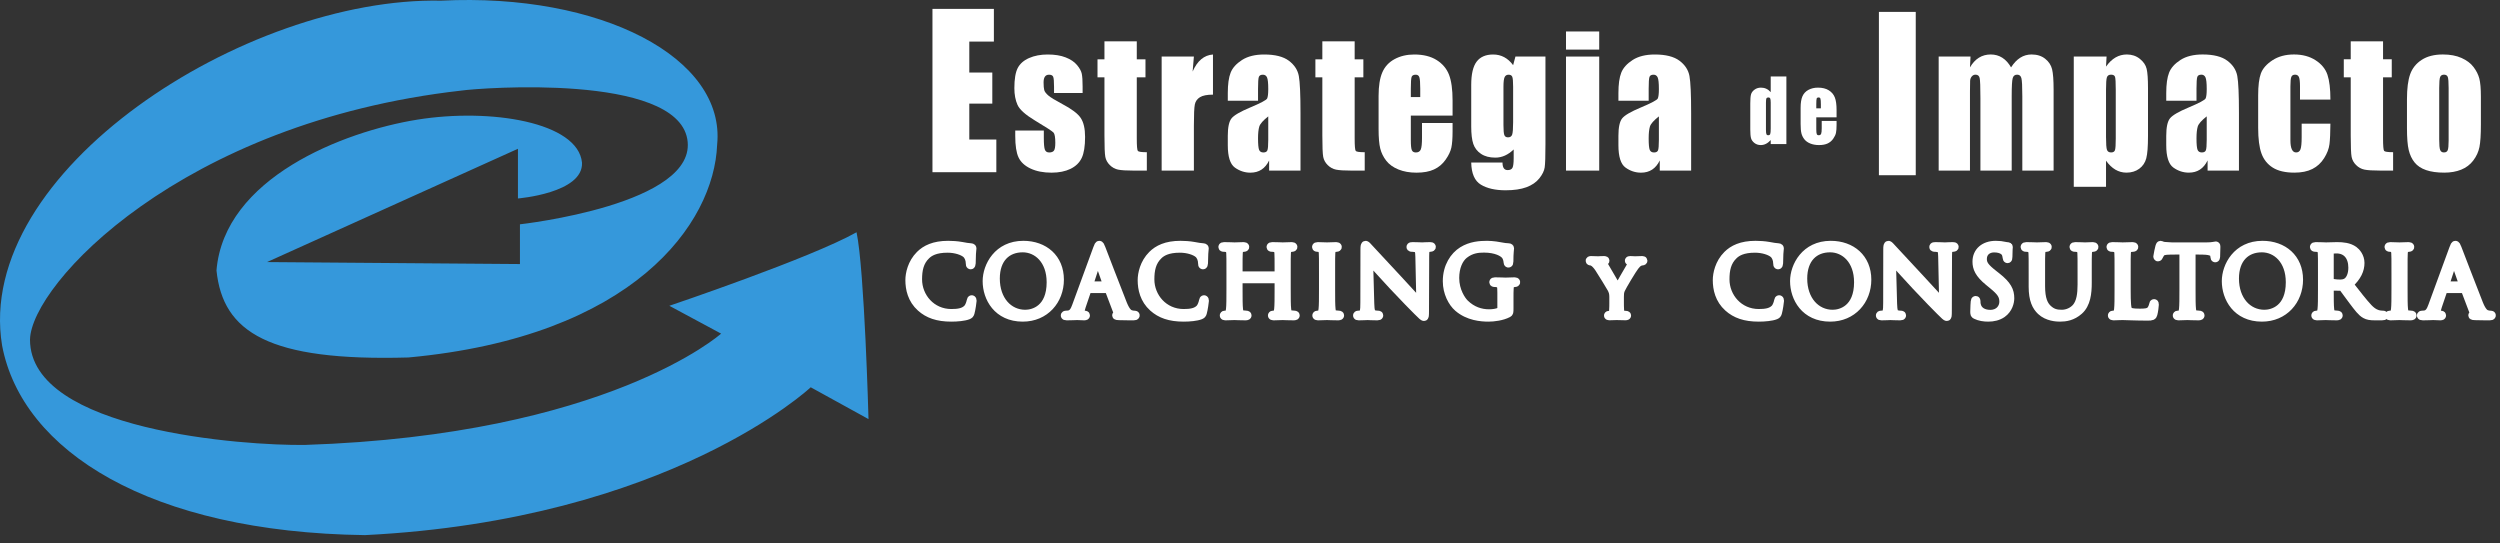
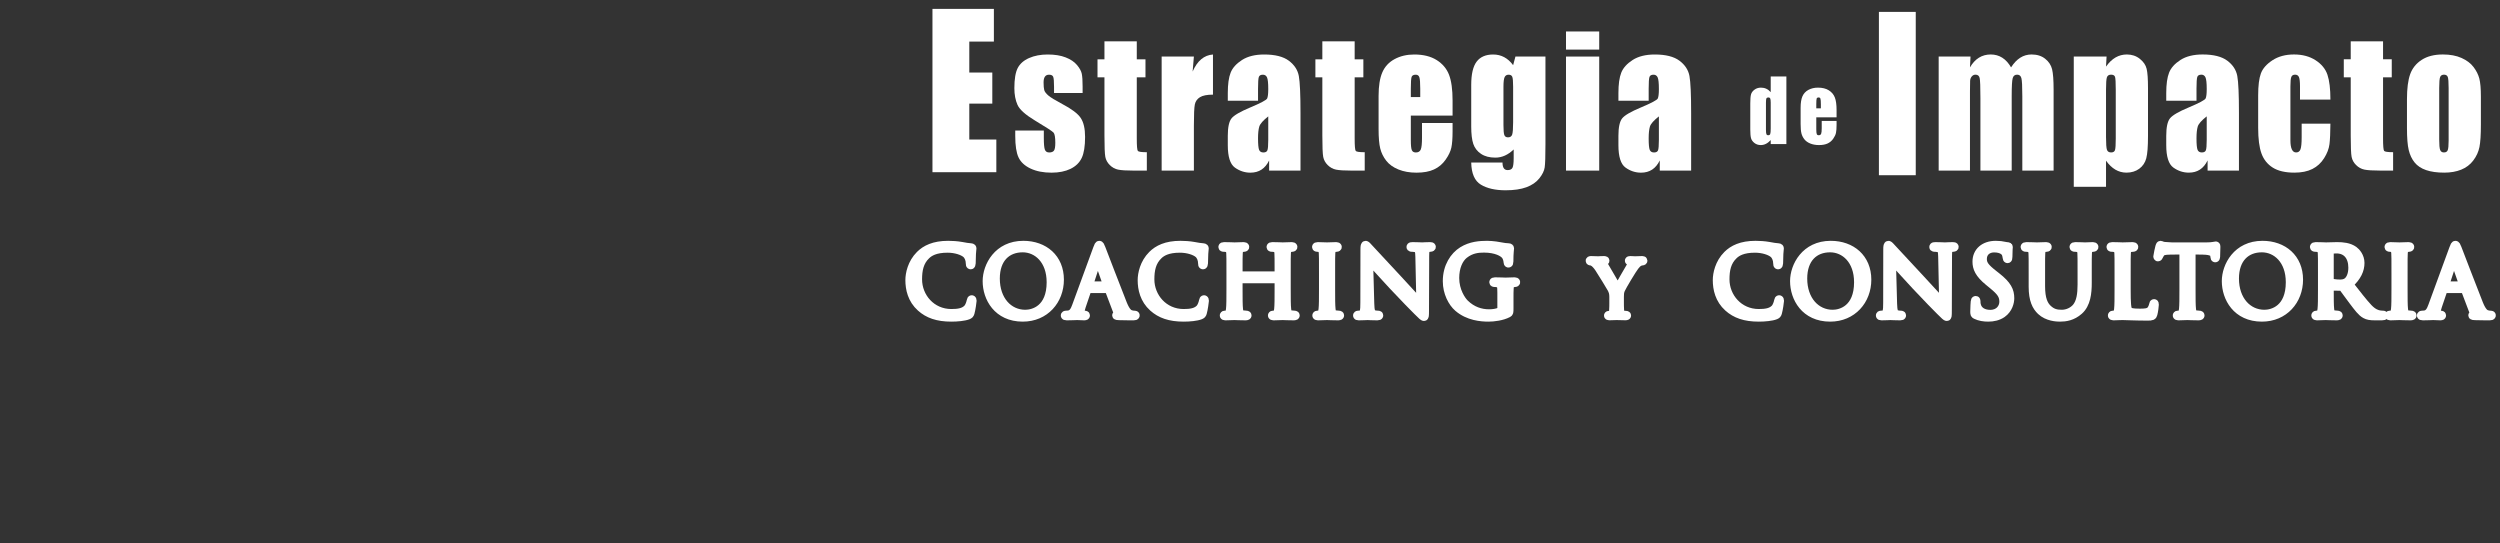
<svg xmlns="http://www.w3.org/2000/svg" id="svg.fw-logo" viewBox="0 0 299 65" style="background-color:#ffffff00" version="1.1" xml:space="preserve" x="0px" y="0px" width="299px" height="65px">
  <rect x="0" y="0" width="299" height="65" fill="#333333" stroke="none" />
  <g id="Layer%201">
    <g>
-       <path d="M 61.946 23.737 L 61.946 17.794 L 31.934 31.344 L 62.185 31.581 L 62.185 26.828 C 62.185 26.828 83.624 24.449 82.195 16.605 C 80.767 8.762 57.511 10.502 55.188 10.833 C 21.642 14.62 3.73 34.008 3.588 40.614 C 3.588 51.55 29.314 53.311 36.46 53.214 C 72.667 52.025 86.245 39.902 86.245 39.902 L 80.052 36.572 C 80.052 36.572 96.964 30.869 102.443 27.778 C 103.396 32.294 103.873 50.123 103.873 50.123 L 96.964 46.319 C 96.964 46.319 80.082 62.18 43.652 64 C 17.893 63.656 2.634 53.927 0.252 41.329 C -3.189 20.496 29.415 -0.397 52.759 0.079 C 71.816 -0.874 86.828 6.888 85.769 17.32 C 85.394 26.737 75.776 40.27 48.846 42.754 C 32.172 43.23 26.651 39.764 25.892 32.343 C 26.804 21.284 41.061 15.742 49.876 14.315 C 58.689 12.891 69.153 14.62 69.609 19.465 C 69.76 23.102 61.946 23.737 61.946 23.737 Z" fill="#3598db" />
      <g>
        <g>
          <path d="M 111.523 1.063 L 118.868 1.063 L 118.868 4.973 L 115.928 4.973 L 115.928 8.675 L 118.68 8.675 L 118.68 12.392 L 115.928 12.392 L 115.928 16.688 L 119.162 16.688 L 119.162 20.596 L 111.523 20.596 L 111.523 1.063 Z" fill="#ffffff" />
        </g>
        <g>
          <path d="M 229.123 1.423 L 229.123 20.956 L 224.717 20.956 L 224.717 1.423 L 229.123 1.423 Z" fill="#ffffff" />
        </g>
        <path d="M 129.48 11.122 L 126.063 11.122 L 126.063 10.384 C 126.063 9.754 126.03 9.354 125.962 9.186 C 125.895 9.018 125.728 8.934 125.462 8.934 C 125.245 8.934 125.082 9.011 124.975 9.165 C 124.865 9.319 124.812 9.551 124.812 9.858 C 124.812 10.276 124.839 10.584 124.893 10.779 C 124.947 10.973 125.11 11.188 125.38 11.421 C 125.651 11.654 126.206 11.992 127.046 12.44 C 128.166 13.027 128.9 13.583 129.251 14.104 C 129.6 14.625 129.776 15.381 129.776 16.375 C 129.776 17.486 129.642 18.323 129.375 18.888 C 129.108 19.453 128.661 19.888 128.034 20.195 C 127.407 20.499 126.651 20.651 125.767 20.651 C 124.787 20.651 123.948 20.487 123.251 20.158 C 122.555 19.829 122.076 19.383 121.815 18.821 C 121.553 18.259 121.424 17.409 121.424 16.273 L 121.424 15.614 L 124.841 15.614 L 124.841 16.478 C 124.841 17.212 124.884 17.688 124.969 17.906 C 125.056 18.126 125.226 18.235 125.481 18.235 C 125.753 18.235 125.945 18.161 126.053 18.014 C 126.162 17.867 126.215 17.556 126.215 17.084 C 126.215 16.433 126.145 16.025 126.006 15.861 C 125.859 15.696 125.111 15.21 123.762 14.402 C 122.629 13.717 121.939 13.095 121.691 12.536 C 121.443 11.977 121.318 11.315 121.318 10.548 C 121.318 9.457 121.452 8.655 121.719 8.136 C 121.986 7.621 122.44 7.221 123.079 6.941 C 123.719 6.659 124.463 6.518 125.309 6.518 C 126.148 6.518 126.863 6.633 127.451 6.864 C 128.04 7.093 128.492 7.396 128.806 7.773 C 129.123 8.149 129.313 8.498 129.38 8.821 C 129.447 9.142 129.48 9.646 129.48 10.332 L 129.48 11.122 Z" fill="#ffffff" />
        <path d="M 135.959 4.947 L 135.959 7.094 L 136.999 7.094 L 136.999 9.252 L 135.959 9.252 L 135.959 16.55 C 135.959 17.448 136.001 17.947 136.087 18.051 C 136.173 18.154 136.531 18.205 137.161 18.205 L 137.161 20.404 L 135.605 20.404 C 134.726 20.404 134.1 20.365 133.725 20.287 C 133.348 20.209 133.018 20.026 132.732 19.741 C 132.445 19.457 132.267 19.131 132.197 18.765 C 132.127 18.398 132.092 17.537 132.092 16.18 L 132.092 9.252 L 131.262 9.252 L 131.262 7.094 L 132.092 7.094 L 132.092 4.947 L 135.959 4.947 Z" fill="#ffffff" />
        <path d="M 142.789 6.765 L 142.637 8.559 C 143.196 7.274 144.008 6.594 145.072 6.518 L 145.072 11.319 C 144.365 11.319 143.846 11.421 143.515 11.626 C 143.184 11.832 142.98 12.118 142.904 12.485 C 142.827 12.851 142.789 13.696 142.789 15.019 L 142.789 20.404 L 138.933 20.404 L 138.933 6.765 L 142.789 6.765 Z" fill="#ffffff" />
        <path d="M 150.461 12.048 L 146.844 12.048 L 146.844 11.133 C 146.844 10.079 146.956 9.264 147.183 8.692 C 147.409 8.12 147.862 7.614 148.543 7.176 C 149.224 6.738 150.108 6.518 151.197 6.518 C 152.501 6.518 153.483 6.767 154.147 7.263 C 154.808 7.76 155.206 8.369 155.34 9.093 C 155.473 9.816 155.54 11.305 155.54 13.558 L 155.54 20.404 L 151.788 20.404 L 151.788 19.189 C 151.553 19.677 151.25 20.042 150.877 20.286 C 150.506 20.529 150.061 20.651 149.546 20.651 C 148.87 20.651 148.252 20.447 147.688 20.039 C 147.125 19.632 146.844 18.739 146.844 17.362 L 146.844 16.241 C 146.844 15.22 146.993 14.525 147.292 14.156 C 147.592 13.784 148.333 13.353 149.516 12.859 C 150.783 12.326 151.46 11.966 151.549 11.782 C 151.637 11.596 151.683 11.219 151.683 10.65 C 151.683 9.937 151.634 9.472 151.536 9.257 C 151.436 9.042 151.273 8.934 151.044 8.934 C 150.783 8.934 150.62 9.025 150.556 9.206 C 150.493 9.388 150.461 9.858 150.461 10.62 L 150.461 12.048 ZM 151.683 13.919 C 151.065 14.406 150.708 14.812 150.609 15.141 C 150.51 15.471 150.461 15.944 150.461 16.559 C 150.461 17.266 150.506 17.722 150.59 17.928 C 150.677 18.133 150.847 18.235 151.101 18.235 C 151.343 18.235 151.5 18.155 151.574 17.994 C 151.647 17.832 151.683 17.409 151.683 16.724 L 151.683 13.919 Z" fill="#ffffff" />
-         <path d="M 162.018 4.947 L 162.018 7.094 L 163.058 7.094 L 163.058 9.252 L 162.018 9.252 L 162.018 16.55 C 162.018 17.448 162.06 17.947 162.147 18.051 C 162.232 18.154 162.591 18.205 163.22 18.205 L 163.22 20.404 L 161.665 20.404 C 160.786 20.404 160.16 20.365 159.784 20.287 C 159.409 20.209 159.078 20.026 158.792 19.741 C 158.505 19.457 158.328 19.131 158.257 18.765 C 158.187 18.398 158.152 17.537 158.152 16.18 L 158.152 9.252 L 157.321 9.252 L 157.321 7.094 L 158.152 7.094 L 158.152 4.947 L 162.018 4.947 Z" fill="#ffffff" />
+         <path d="M 162.018 4.947 L 162.018 7.094 L 163.058 7.094 L 163.058 9.252 L 162.018 9.252 L 162.018 16.55 C 162.018 17.448 162.06 17.947 162.147 18.051 C 162.232 18.154 162.591 18.205 163.22 18.205 L 163.22 20.404 L 161.665 20.404 C 160.786 20.404 160.16 20.365 159.784 20.287 C 159.409 20.209 159.078 20.026 158.792 19.741 C 158.505 19.457 158.328 19.131 158.257 18.765 C 158.187 18.398 158.152 17.537 158.152 16.18 L 158.152 9.252 L 157.321 9.252 L 157.321 7.094 L 158.152 7.094 L 158.152 4.947 Z" fill="#ffffff" />
        <path d="M 173.728 13.827 L 168.735 13.827 L 168.735 16.776 C 168.735 17.392 168.776 17.79 168.859 17.968 C 168.941 18.146 169.1 18.235 169.337 18.235 C 169.629 18.235 169.824 18.117 169.923 17.881 C 170.022 17.644 170.071 17.187 170.071 16.509 L 170.071 14.711 L 173.728 14.711 L 173.728 15.718 C 173.728 16.559 173.678 17.209 173.581 17.66 C 173.481 18.113 173.25 18.596 172.887 19.11 C 172.525 19.623 172.065 20.009 171.508 20.266 C 170.951 20.523 170.253 20.651 169.413 20.651 C 168.598 20.651 167.879 20.524 167.256 20.271 C 166.631 20.018 166.146 19.669 165.799 19.227 C 165.453 18.786 165.213 18.299 165.079 17.768 C 164.946 17.237 164.879 16.464 164.879 15.45 L 164.879 11.473 C 164.879 10.279 165.028 9.34 165.328 8.651 C 165.626 7.963 166.116 7.435 166.797 7.069 C 167.477 6.702 168.26 6.518 169.145 6.518 C 170.228 6.518 171.12 6.74 171.824 7.182 C 172.526 7.624 173.019 8.209 173.303 8.938 C 173.585 9.669 173.728 10.695 173.728 12.017 L 173.728 13.827 ZM 169.861 11.606 L 169.861 10.61 C 169.861 9.904 169.825 9.447 169.756 9.242 C 169.686 9.037 169.543 8.934 169.327 8.934 C 169.06 8.934 168.895 9.022 168.83 9.196 C 168.768 9.371 168.735 9.842 168.735 10.61 L 168.735 11.606 L 169.861 11.606 Z" fill="#ffffff" />
        <path d="M 184.836 6.765 L 184.836 17.27 C 184.836 18.688 184.805 19.605 184.745 20.019 C 184.685 20.434 184.47 20.872 184.101 21.335 C 183.732 21.797 183.218 22.15 182.558 22.393 C 181.901 22.635 181.071 22.758 180.072 22.758 C 178.844 22.758 177.857 22.534 177.113 22.085 C 176.369 21.636 175.984 20.754 175.958 19.439 L 179.7 19.439 C 179.7 20.042 179.902 20.343 180.311 20.343 C 180.604 20.343 180.798 20.25 180.893 20.065 C 180.988 19.88 181.036 19.493 181.036 18.901 L 181.036 17.874 C 180.706 18.196 180.357 18.439 179.991 18.605 C 179.625 18.77 179.241 18.852 178.841 18.852 C 178.147 18.852 177.575 18.702 177.128 18.4 C 176.679 18.098 176.372 17.702 176.206 17.213 C 176.041 16.722 175.958 16.025 175.958 15.12 L 175.958 10.166 C 175.958 8.872 176.174 7.94 176.607 7.371 C 177.039 6.802 177.698 6.518 178.583 6.518 C 179.067 6.518 179.507 6.626 179.905 6.838 C 180.302 7.051 180.659 7.37 180.97 7.795 L 181.246 6.765 L 184.836 6.765 ZM 180.97 10.384 C 180.97 9.76 180.937 9.362 180.87 9.191 C 180.802 9.02 180.655 8.934 180.426 8.934 C 180.202 8.934 180.045 9.032 179.953 9.226 C 179.86 9.422 179.814 9.807 179.814 10.384 L 179.814 14.967 C 179.814 15.578 179.849 15.973 179.919 16.154 C 179.989 16.336 180.136 16.427 180.358 16.427 C 180.612 16.427 180.779 16.317 180.855 16.098 C 180.931 15.878 180.97 15.381 180.97 14.608 L 180.97 10.384 Z" fill="#ffffff" />
        <path d="M 191.266 3.764 L 191.266 5.932 L 187.294 5.932 L 187.294 3.764 L 191.266 3.764 ZM 191.266 6.765 L 191.266 20.404 L 187.294 20.404 L 187.294 6.765 L 191.266 6.765 Z" fill="#ffffff" />
        <path d="M 197.181 12.048 L 193.563 12.048 L 193.563 11.133 C 193.563 10.079 193.676 9.264 193.902 8.692 C 194.129 8.12 194.582 7.614 195.263 7.176 C 195.943 6.738 196.828 6.518 197.916 6.518 C 199.221 6.518 200.203 6.767 200.866 7.263 C 201.528 7.76 201.926 8.369 202.06 9.093 C 202.193 9.816 202.26 11.305 202.26 13.558 L 202.26 20.404 L 198.508 20.404 L 198.508 19.189 C 198.272 19.677 197.969 20.042 197.596 20.286 C 197.223 20.529 196.78 20.651 196.265 20.651 C 195.59 20.651 194.971 20.447 194.409 20.039 C 193.845 19.632 193.563 18.739 193.563 17.362 L 193.563 16.241 C 193.563 15.22 193.713 14.525 194.013 14.156 C 194.311 13.784 195.053 13.353 196.237 12.859 C 197.503 12.326 198.18 11.966 198.269 11.782 C 198.359 11.596 198.403 11.219 198.403 10.65 C 198.403 9.937 198.354 9.472 198.256 9.257 C 198.156 9.042 197.993 8.934 197.764 8.934 C 197.503 8.934 197.34 9.025 197.276 9.206 C 197.213 9.388 197.181 9.858 197.181 10.62 L 197.181 12.048 ZM 198.403 13.919 C 197.787 14.406 197.428 14.812 197.329 15.141 C 197.231 15.471 197.181 15.944 197.181 16.559 C 197.181 17.266 197.223 17.722 197.31 17.928 C 197.395 18.133 197.567 18.235 197.821 18.235 C 198.063 18.235 198.22 18.155 198.294 17.994 C 198.367 17.832 198.403 17.409 198.403 16.724 L 198.403 13.919 Z" fill="#ffffff" />
        <path d="M 213.652 9.142 L 213.652 17.231 L 211.778 17.231 L 211.778 16.751 C 211.599 16.95 211.41 17.1 211.211 17.2 C 211.014 17.299 210.807 17.35 210.59 17.35 C 210.299 17.35 210.047 17.268 209.834 17.104 C 209.621 16.938 209.483 16.746 209.424 16.531 C 209.363 16.314 209.333 15.961 209.333 15.471 L 209.333 12.37 C 209.333 11.86 209.363 11.499 209.424 11.285 C 209.483 11.072 209.622 10.885 209.839 10.724 C 210.056 10.563 210.312 10.481 210.613 10.481 C 210.845 10.481 211.058 10.525 211.251 10.617 C 211.444 10.706 211.62 10.842 211.778 11.023 L 211.778 9.142 L 213.652 9.142 ZM 211.778 12.27 C 211.778 12.027 211.757 11.864 211.719 11.78 C 211.681 11.697 211.605 11.656 211.49 11.656 C 211.378 11.656 211.303 11.694 211.264 11.767 C 211.226 11.842 211.208 12.01 211.208 12.27 L 211.208 15.517 C 211.208 15.786 211.226 15.963 211.264 16.05 C 211.301 16.134 211.372 16.175 211.478 16.175 C 211.596 16.175 211.677 16.129 211.717 16.034 C 211.757 15.938 211.778 15.707 211.778 15.336 L 211.778 12.27 Z" fill="#ffffff" />
        <path d="M 219.654 14.032 L 217.228 14.032 L 217.228 15.467 C 217.228 15.765 217.249 15.96 217.289 16.046 C 217.329 16.134 217.405 16.175 217.52 16.175 C 217.663 16.175 217.758 16.118 217.806 16.003 C 217.854 15.889 217.878 15.667 217.878 15.336 L 217.878 14.462 L 219.654 14.462 L 219.654 14.952 C 219.654 15.361 219.631 15.676 219.582 15.896 C 219.534 16.116 219.423 16.351 219.246 16.602 C 219.071 16.852 218.846 17.038 218.575 17.163 C 218.306 17.287 217.965 17.35 217.558 17.35 C 217.161 17.35 216.813 17.288 216.509 17.165 C 216.206 17.043 215.971 16.872 215.801 16.658 C 215.634 16.443 215.515 16.206 215.451 15.949 C 215.387 15.692 215.354 15.316 215.354 14.823 L 215.354 12.888 C 215.354 12.309 215.426 11.853 215.571 11.518 C 215.718 11.184 215.956 10.927 216.286 10.75 C 216.618 10.572 216.999 10.481 217.427 10.481 C 217.953 10.481 218.388 10.589 218.73 10.804 C 219.071 11.018 219.311 11.304 219.447 11.658 C 219.586 12.013 219.654 12.511 219.654 13.154 L 219.654 14.032 ZM 217.776 12.954 L 217.776 12.469 C 217.776 12.127 217.759 11.905 217.724 11.805 C 217.691 11.705 217.622 11.656 217.516 11.656 C 217.386 11.656 217.306 11.698 217.274 11.783 C 217.244 11.867 217.228 12.098 217.228 12.469 L 217.228 12.954 L 217.776 12.954 Z" fill="#ffffff" />
        <path d="M 235.674 6.761 L 235.608 8.059 C 235.907 7.545 236.263 7.159 236.676 6.902 C 237.09 6.644 237.561 6.515 238.09 6.515 C 239.12 6.515 239.931 7.031 240.523 8.059 C 240.849 7.545 241.215 7.159 241.621 6.902 C 242.027 6.644 242.481 6.515 242.977 6.515 C 243.632 6.515 244.175 6.687 244.604 7.029 C 245.035 7.371 245.31 7.791 245.431 8.287 C 245.551 8.785 245.611 9.592 245.611 10.709 L 245.611 20.401 L 241.869 20.401 L 241.869 11.51 C 241.869 10.346 241.833 9.623 241.759 9.348 C 241.686 9.068 241.517 8.93 241.25 8.93 C 240.976 8.93 240.798 9.067 240.72 9.341 C 240.639 9.616 240.599 10.338 240.599 11.51 L 240.599 20.401 L 236.858 20.401 L 236.858 11.736 C 236.858 10.4 236.828 9.598 236.767 9.331 C 236.707 9.064 236.539 8.93 236.267 8.93 C 236.094 8.93 235.947 9.001 235.826 9.141 C 235.707 9.281 235.64 9.453 235.627 9.655 C 235.613 9.857 235.608 10.287 235.608 10.945 L 235.608 20.401 L 231.865 20.401 L 231.865 6.761 L 235.674 6.761 Z" fill="#ffffff" />
        <path d="M 251.946 6.761 L 251.88 7.966 C 252.223 7.479 252.602 7.116 253.016 6.874 C 253.429 6.636 253.881 6.515 254.371 6.515 C 254.97 6.515 255.486 6.688 255.921 7.034 C 256.358 7.381 256.629 7.779 256.738 8.231 C 256.848 8.684 256.901 9.451 256.901 10.534 L 256.901 16.279 C 256.901 17.52 256.833 18.401 256.696 18.926 C 256.559 19.45 256.279 19.868 255.856 20.181 C 255.432 20.492 254.921 20.648 254.323 20.648 C 253.847 20.648 253.404 20.527 252.997 20.288 C 252.59 20.047 252.217 19.69 251.88 19.217 L 251.88 22.343 L 248.023 22.343 L 248.023 6.761 L 251.946 6.761 ZM 253.044 10.729 C 253.044 9.886 253.016 9.376 252.959 9.198 C 252.901 9.02 252.743 8.93 252.482 8.93 C 252.227 8.93 252.063 9.034 251.989 9.239 C 251.916 9.444 251.88 9.941 251.88 10.729 L 251.88 16.382 C 251.88 17.205 251.918 17.718 251.994 17.924 C 252.071 18.13 252.236 18.232 252.49 18.232 C 252.738 18.232 252.893 18.138 252.954 17.95 C 253.014 17.762 253.044 17.304 253.044 16.577 L 253.044 10.729 Z" fill="#ffffff" />
        <path d="M 262.701 12.044 L 259.083 12.044 L 259.083 11.129 C 259.083 10.075 259.196 9.261 259.423 8.688 C 259.648 8.117 260.101 7.611 260.783 7.172 C 261.463 6.734 262.348 6.515 263.436 6.515 C 264.74 6.515 265.724 6.764 266.387 7.26 C 267.048 7.756 267.446 8.366 267.58 9.089 C 267.713 9.812 267.779 11.301 267.779 13.555 L 267.779 20.401 L 264.028 20.401 L 264.028 19.185 C 263.793 19.672 263.489 20.038 263.116 20.282 C 262.745 20.526 262.3 20.648 261.786 20.648 C 261.112 20.648 260.493 20.443 259.928 20.036 C 259.365 19.629 259.083 18.735 259.083 17.359 L 259.083 16.238 C 259.083 15.217 259.233 14.522 259.533 14.152 C 259.832 13.781 260.573 13.35 261.756 12.856 C 263.022 12.322 263.7 11.963 263.79 11.777 C 263.879 11.592 263.924 11.216 263.924 10.647 C 263.924 9.933 263.873 9.469 263.776 9.253 C 263.677 9.039 263.513 8.93 263.284 8.93 C 263.022 8.93 262.86 9.022 262.796 9.203 C 262.734 9.383 262.701 9.855 262.701 10.617 L 262.701 12.044 ZM 263.924 13.916 C 263.306 14.402 262.948 14.809 262.849 15.138 C 262.751 15.468 262.701 15.94 262.701 16.556 C 262.701 17.262 262.745 17.718 262.83 17.924 C 262.917 18.13 263.087 18.232 263.341 18.232 C 263.583 18.232 263.74 18.152 263.814 17.991 C 263.887 17.829 263.924 17.405 263.924 16.721 L 263.924 13.916 Z" fill="#ffffff" />
        <path d="M 278.717 11.911 L 275.08 11.911 L 275.08 10.338 C 275.08 9.791 275.038 9.418 274.955 9.223 C 274.872 9.028 274.72 8.93 274.497 8.93 C 274.274 8.93 274.124 9.015 274.048 9.188 C 273.971 9.358 273.933 9.743 273.933 10.338 L 273.933 16.772 C 273.933 17.259 273.99 17.625 274.105 17.867 C 274.219 18.11 274.388 18.232 274.611 18.232 C 274.872 18.232 275.048 18.105 275.14 17.852 C 275.233 17.599 275.279 17.119 275.279 16.413 L 275.279 14.789 L 278.717 14.789 C 278.71 15.878 278.672 16.695 278.606 17.239 C 278.538 17.785 278.327 18.343 277.966 18.915 C 277.607 19.488 277.138 19.92 276.559 20.211 C 275.979 20.502 275.264 20.648 274.41 20.648 C 273.323 20.648 272.46 20.447 271.824 20.047 C 271.188 19.646 270.737 19.084 270.474 18.36 C 270.21 17.638 270.077 16.612 270.077 15.282 L 270.077 11.407 C 270.077 10.249 270.185 9.376 270.401 8.786 C 270.618 8.197 271.08 7.671 271.785 7.208 C 272.492 6.746 273.351 6.515 274.363 6.515 C 275.369 6.515 276.227 6.744 276.941 7.204 C 277.653 7.662 278.127 8.242 278.363 8.94 C 278.598 9.639 278.717 10.63 278.717 11.911 Z" fill="#ffffff" />
        <path d="M 285.013 4.942 L 285.013 7.091 L 286.054 7.091 L 286.054 9.249 L 285.013 9.249 L 285.013 16.546 C 285.013 17.444 285.057 17.943 285.141 18.047 C 285.228 18.151 285.585 18.201 286.216 18.201 L 286.216 20.401 L 284.659 20.401 C 283.782 20.401 283.154 20.362 282.779 20.284 C 282.404 20.204 282.074 20.022 281.786 19.737 C 281.5 19.453 281.322 19.128 281.252 18.762 C 281.181 18.395 281.147 17.534 281.147 16.177 L 281.147 9.249 L 280.317 9.249 L 280.317 7.091 L 281.147 7.091 L 281.147 4.942 L 285.013 4.942 Z" fill="#ffffff" />
        <path d="M 296.714 11.551 L 296.714 14.892 C 296.714 16.118 296.656 17.018 296.541 17.589 C 296.426 18.161 296.182 18.696 295.807 19.192 C 295.43 19.69 294.948 20.056 294.359 20.292 C 293.771 20.529 293.095 20.648 292.331 20.648 C 291.478 20.648 290.756 20.547 290.164 20.345 C 289.573 20.142 289.113 19.836 288.785 19.429 C 288.457 19.022 288.224 18.529 288.084 17.95 C 287.944 17.371 287.874 16.502 287.874 15.343 L 287.874 11.849 C 287.874 10.582 288.001 9.592 288.255 8.878 C 288.51 8.166 288.968 7.593 289.63 7.162 C 290.292 6.73 291.138 6.515 292.17 6.515 C 293.034 6.515 293.778 6.653 294.397 6.931 C 295.019 7.208 295.497 7.571 295.834 8.015 C 296.172 8.46 296.402 8.92 296.527 9.392 C 296.65 9.866 296.714 10.586 296.714 11.551 ZM 292.856 10.523 C 292.856 9.825 292.822 9.383 292.752 9.203 C 292.681 9.022 292.532 8.93 292.303 8.93 C 292.075 8.93 291.922 9.022 291.844 9.203 C 291.767 9.383 291.729 9.825 291.729 10.523 L 291.729 16.68 C 291.729 17.324 291.767 17.744 291.844 17.939 C 291.922 18.134 292.07 18.232 292.293 18.232 C 292.522 18.232 292.674 18.143 292.746 17.965 C 292.82 17.787 292.856 17.402 292.856 16.814 L 292.856 10.523 Z" fill="#ffffff" />
      </g>
      <g>
        <path d="M 110.123 36.774 C 109.049 35.812 108.783 34.552 108.783 33.502 C 108.783 32.762 109.037 31.469 110.023 30.485 C 110.688 29.822 111.696 29.302 113.402 29.302 C 113.844 29.302 114.465 29.335 115.007 29.435 C 115.429 29.512 115.783 29.578 116.138 29.6 C 116.26 29.611 116.282 29.656 116.282 29.722 C 116.282 29.811 116.248 29.943 116.226 30.341 C 116.204 30.706 116.204 31.314 116.193 31.479 C 116.182 31.645 116.16 31.711 116.093 31.711 C 116.016 31.711 116.005 31.634 116.005 31.479 C 116.005 31.048 115.827 30.595 115.539 30.352 C 115.152 30.02 114.299 29.722 113.324 29.722 C 111.851 29.722 111.164 30.153 110.776 30.529 C 109.968 31.302 109.78 32.286 109.78 33.414 C 109.78 35.525 111.408 37.459 113.778 37.459 C 114.609 37.459 115.262 37.36 115.705 36.906 C 115.938 36.663 116.082 36.177 116.115 35.978 C 116.138 35.856 116.16 35.812 116.226 35.812 C 116.282 35.812 116.303 35.89 116.303 35.978 C 116.303 36.056 116.171 37.017 116.06 37.393 C 115.993 37.603 115.971 37.625 115.772 37.714 C 115.329 37.89 114.487 37.968 113.778 37.968 C 112.117 37.968 110.998 37.559 110.123 36.774 Z" stroke="#ffffff" stroke-width="1" fill="#ffffff" />
        <path d="M 122.389 29.302 C 124.882 29.302 126.743 30.872 126.743 33.447 C 126.743 35.923 124.993 37.968 122.323 37.968 C 119.288 37.968 118.025 35.613 118.025 33.624 C 118.025 31.833 119.332 29.302 122.389 29.302 ZM 122.622 37.548 C 123.619 37.548 125.679 36.973 125.679 33.756 C 125.679 31.104 124.062 29.678 122.312 29.678 C 120.462 29.678 119.078 30.893 119.078 33.314 C 119.078 35.89 120.628 37.548 122.622 37.548 Z" stroke="#ffffff" stroke-width="1" fill="#ffffff" />
        <path d="M 131.233 29.733 C 131.365 29.368 131.41 29.302 131.476 29.302 C 131.543 29.302 131.587 29.357 131.72 29.7 C 131.887 30.12 133.625 34.685 134.3 36.365 C 134.7 37.349 135.021 37.526 135.253 37.592 C 135.419 37.647 135.586 37.658 135.697 37.658 C 135.763 37.658 135.807 37.669 135.807 37.724 C 135.807 37.791 135.708 37.813 135.586 37.813 C 135.419 37.813 134.611 37.813 133.847 37.791 C 133.636 37.78 133.514 37.78 133.514 37.714 C 133.514 37.669 133.548 37.647 133.592 37.636 C 133.658 37.614 133.725 37.514 133.658 37.338 L 132.628 34.619 C 132.606 34.574 132.584 34.552 132.529 34.552 L 130.148 34.552 C 130.092 34.552 130.059 34.585 130.036 34.641 L 129.372 36.597 C 129.273 36.874 129.216 37.139 129.216 37.338 C 129.216 37.559 129.449 37.658 129.638 37.658 L 129.748 37.658 C 129.826 37.658 129.859 37.681 129.859 37.724 C 129.859 37.791 129.793 37.813 129.693 37.813 C 129.427 37.813 128.951 37.78 128.829 37.78 C 128.708 37.78 128.098 37.813 127.577 37.813 C 127.433 37.813 127.367 37.791 127.367 37.724 C 127.367 37.681 127.412 37.658 127.467 37.658 C 127.544 37.658 127.699 37.647 127.788 37.636 C 128.298 37.57 128.519 37.15 128.718 36.597 L 131.233 29.733 ZM 132.385 34.154 C 132.44 34.154 132.44 34.121 132.429 34.077 L 131.377 31.093 C 131.322 30.927 131.266 30.927 131.211 31.093 L 130.236 34.077 C 130.213 34.132 130.236 34.154 130.269 34.154 L 132.385 34.154 Z" stroke="#ffffff" stroke-width="1" fill="#ffffff" />
        <path d="M 137.906 36.774 C 136.832 35.812 136.566 34.552 136.566 33.502 C 136.566 32.762 136.82 31.469 137.807 30.485 C 138.471 29.822 139.479 29.302 141.185 29.302 C 141.628 29.302 142.248 29.335 142.791 29.435 C 143.212 29.512 143.566 29.578 143.921 29.6 C 144.043 29.611 144.065 29.656 144.065 29.722 C 144.065 29.811 144.031 29.943 144.01 30.341 C 143.988 30.706 143.988 31.314 143.976 31.479 C 143.965 31.645 143.943 31.711 143.876 31.711 C 143.799 31.711 143.787 31.634 143.787 31.479 C 143.787 31.048 143.611 30.595 143.322 30.352 C 142.936 30.02 142.083 29.722 141.108 29.722 C 139.635 29.722 138.947 30.153 138.56 30.529 C 137.751 31.302 137.563 32.286 137.563 33.414 C 137.563 35.525 139.191 37.459 141.561 37.459 C 142.392 37.459 143.046 37.36 143.489 36.906 C 143.722 36.663 143.866 36.177 143.899 35.978 C 143.921 35.856 143.943 35.812 144.01 35.812 C 144.065 35.812 144.087 35.89 144.087 35.978 C 144.087 36.056 143.954 37.017 143.844 37.393 C 143.777 37.603 143.755 37.625 143.555 37.714 C 143.113 37.89 142.27 37.968 141.561 37.968 C 139.9 37.968 138.782 37.559 137.906 36.774 Z" stroke="#ffffff" stroke-width="1" fill="#ffffff" />
        <path d="M 153.871 34.608 C 153.871 35.669 153.871 36.542 153.927 37.006 C 153.96 37.327 154.027 37.57 154.358 37.614 C 154.514 37.636 154.758 37.658 154.858 37.658 C 154.923 37.658 154.946 37.692 154.946 37.724 C 154.946 37.78 154.891 37.813 154.769 37.813 C 154.159 37.813 153.462 37.78 153.406 37.78 C 153.351 37.78 152.653 37.813 152.321 37.813 C 152.199 37.813 152.144 37.791 152.144 37.724 C 152.144 37.692 152.166 37.658 152.232 37.658 C 152.332 37.658 152.465 37.636 152.565 37.614 C 152.786 37.57 152.841 37.327 152.886 37.006 C 152.941 36.542 152.941 35.669 152.941 34.608 L 152.941 33.447 C 152.941 33.403 152.908 33.38 152.875 33.38 L 148.178 33.38 C 148.145 33.38 148.112 33.392 148.112 33.447 L 148.112 34.608 C 148.112 35.669 148.112 36.542 148.167 37.006 C 148.2 37.327 148.267 37.57 148.599 37.614 C 148.754 37.636 148.998 37.658 149.097 37.658 C 149.164 37.658 149.186 37.692 149.186 37.724 C 149.186 37.78 149.13 37.813 149.008 37.813 C 148.399 37.813 147.702 37.78 147.647 37.78 C 147.591 37.78 146.893 37.813 146.561 37.813 C 146.439 37.813 146.384 37.791 146.384 37.724 C 146.384 37.692 146.406 37.658 146.473 37.658 C 146.572 37.658 146.705 37.636 146.804 37.614 C 147.026 37.57 147.082 37.327 147.125 37.006 C 147.182 36.542 147.182 35.669 147.182 34.608 L 147.182 32.662 C 147.182 30.938 147.182 30.628 147.159 30.275 C 147.137 29.899 147.048 29.722 146.683 29.645 C 146.595 29.622 146.406 29.611 146.306 29.611 C 146.262 29.611 146.217 29.589 146.217 29.545 C 146.217 29.479 146.274 29.457 146.394 29.457 C 146.893 29.457 147.591 29.49 147.647 29.49 C 147.702 29.49 148.399 29.457 148.732 29.457 C 148.854 29.457 148.909 29.479 148.909 29.545 C 148.909 29.589 148.865 29.611 148.821 29.611 C 148.744 29.611 148.677 29.622 148.543 29.645 C 148.244 29.7 148.156 29.888 148.134 30.275 C 148.112 30.628 148.112 30.938 148.112 32.662 L 148.112 32.894 C 148.112 32.95 148.145 32.961 148.178 32.961 L 152.875 32.961 C 152.908 32.961 152.941 32.95 152.941 32.894 L 152.941 32.662 C 152.941 30.938 152.941 30.628 152.918 30.275 C 152.896 29.899 152.808 29.722 152.443 29.645 C 152.354 29.622 152.166 29.611 152.065 29.611 C 152.022 29.611 151.977 29.589 151.977 29.545 C 151.977 29.479 152.033 29.457 152.155 29.457 C 152.653 29.457 153.351 29.49 153.406 29.49 C 153.462 29.49 154.159 29.457 154.492 29.457 C 154.614 29.457 154.669 29.479 154.669 29.545 C 154.669 29.589 154.625 29.611 154.58 29.611 C 154.503 29.611 154.436 29.622 154.303 29.645 C 154.005 29.7 153.916 29.888 153.893 30.275 C 153.871 30.628 153.871 30.938 153.871 32.662 L 153.871 34.608 Z" stroke="#ffffff" stroke-width="1" fill="#ffffff" />
        <path d="M 159.181 34.608 C 159.181 35.669 159.181 36.542 159.236 37.006 C 159.269 37.327 159.336 37.57 159.668 37.614 C 159.823 37.636 160.067 37.658 160.167 37.658 C 160.233 37.658 160.256 37.692 160.256 37.724 C 160.256 37.78 160.199 37.813 160.077 37.813 C 159.468 37.813 158.771 37.78 158.716 37.78 C 158.66 37.78 157.962 37.813 157.63 37.813 C 157.508 37.813 157.453 37.791 157.453 37.724 C 157.453 37.692 157.475 37.658 157.542 37.658 C 157.641 37.658 157.774 37.636 157.873 37.614 C 158.095 37.57 158.151 37.327 158.195 37.006 C 158.251 36.542 158.251 35.669 158.251 34.608 L 158.251 32.662 C 158.251 30.938 158.251 30.628 158.228 30.275 C 158.206 29.899 158.095 29.711 157.851 29.656 C 157.729 29.622 157.585 29.611 157.508 29.611 C 157.463 29.611 157.42 29.589 157.42 29.545 C 157.42 29.479 157.475 29.457 157.597 29.457 C 157.962 29.457 158.66 29.49 158.716 29.49 C 158.771 29.49 159.468 29.457 159.801 29.457 C 159.923 29.457 159.978 29.479 159.978 29.545 C 159.978 29.589 159.934 29.611 159.89 29.611 C 159.812 29.611 159.746 29.622 159.612 29.645 C 159.313 29.7 159.226 29.888 159.203 30.275 C 159.181 30.628 159.181 30.938 159.181 32.662 L 159.181 34.608 Z" stroke="#ffffff" stroke-width="1" fill="#ffffff" />
        <path d="M 163.863 36.309 C 163.885 37.216 163.995 37.503 164.295 37.592 C 164.505 37.647 164.748 37.658 164.848 37.658 C 164.903 37.658 164.937 37.681 164.937 37.724 C 164.937 37.791 164.87 37.813 164.738 37.813 C 164.106 37.813 163.663 37.78 163.564 37.78 C 163.464 37.78 162.999 37.813 162.5 37.813 C 162.39 37.813 162.323 37.802 162.323 37.724 C 162.323 37.681 162.356 37.658 162.412 37.658 C 162.5 37.658 162.699 37.647 162.865 37.592 C 163.142 37.514 163.198 37.194 163.198 36.188 L 163.209 29.854 C 163.209 29.424 163.243 29.302 163.331 29.302 C 163.42 29.302 163.607 29.545 163.718 29.656 C 163.885 29.843 165.535 31.623 167.241 33.447 C 168.337 34.619 169.544 35.967 169.899 36.332 L 169.778 30.717 C 169.766 29.998 169.689 29.755 169.345 29.667 C 169.146 29.622 168.892 29.611 168.803 29.611 C 168.725 29.611 168.714 29.578 168.714 29.534 C 168.714 29.467 168.803 29.457 168.935 29.457 C 169.434 29.457 169.966 29.49 170.088 29.49 C 170.21 29.49 170.574 29.457 171.029 29.457 C 171.151 29.457 171.228 29.467 171.228 29.534 C 171.228 29.578 171.184 29.611 171.106 29.611 C 171.051 29.611 170.974 29.611 170.84 29.645 C 170.475 29.722 170.431 29.965 170.431 30.628 L 170.409 37.106 C 170.409 37.835 170.387 37.89 170.309 37.89 C 170.22 37.89 170.088 37.769 169.501 37.183 C 169.379 37.072 167.783 35.448 166.609 34.187 C 165.325 32.806 164.073 31.413 163.718 31.015 L 163.863 36.309 Z" stroke="#ffffff" stroke-width="1" fill="#ffffff" />
        <path d="M 179.583 34.995 C 179.583 34.099 179.528 33.977 179.084 33.856 C 178.996 33.834 178.808 33.823 178.708 33.823 C 178.664 33.823 178.619 33.801 178.619 33.756 C 178.619 33.69 178.675 33.668 178.797 33.668 C 179.295 33.668 179.994 33.701 180.049 33.701 C 180.104 33.701 180.802 33.668 181.134 33.668 C 181.256 33.668 181.312 33.69 181.312 33.756 C 181.312 33.801 181.267 33.823 181.223 33.823 C 181.145 33.823 181.079 33.834 180.946 33.856 C 180.646 33.911 180.558 34.099 180.536 34.486 C 180.514 34.84 180.514 35.171 180.514 35.635 L 180.514 36.874 C 180.514 37.371 180.502 37.393 180.37 37.471 C 179.661 37.846 178.664 37.968 178.022 37.968 C 177.18 37.968 175.607 37.857 174.377 36.785 C 173.701 36.199 173.059 35.016 173.059 33.635 C 173.059 31.866 173.923 30.617 174.909 29.998 C 175.905 29.379 177.002 29.302 177.855 29.302 C 178.554 29.302 179.34 29.446 179.551 29.49 C 179.783 29.545 180.171 29.589 180.447 29.6 C 180.558 29.611 180.581 29.656 180.581 29.7 C 180.581 29.854 180.502 30.164 180.502 31.269 C 180.502 31.446 180.481 31.501 180.403 31.501 C 180.347 31.501 180.337 31.435 180.325 31.336 C 180.315 31.181 180.26 30.872 180.093 30.606 C 179.815 30.186 178.919 29.711 177.49 29.711 C 176.792 29.711 175.962 29.777 175.119 30.44 C 174.477 30.949 174.022 31.954 174.022 33.248 C 174.022 34.806 174.81 35.934 175.196 36.309 C 176.072 37.161 177.079 37.492 178.099 37.492 C 178.497 37.492 179.074 37.426 179.362 37.26 C 179.506 37.183 179.583 37.061 179.583 36.874 L 179.583 34.995 Z" stroke="#ffffff" stroke-width="1" fill="#ffffff" />
        <path d="M 192.975 35.517 C 192.975 35.039 192.886 34.845 192.772 34.589 C 192.709 34.447 191.523 32.503 191.212 32.043 C 190.99 31.716 190.769 31.495 190.61 31.389 C 190.478 31.3 190.309 31.248 190.229 31.248 C 190.185 31.248 190.141 31.23 190.141 31.186 C 190.141 31.15 190.176 31.124 190.256 31.124 C 190.424 31.124 191.088 31.15 191.132 31.15 C 191.195 31.15 191.531 31.124 191.876 31.124 C 191.974 31.124 191.992 31.15 191.992 31.186 C 191.992 31.221 191.939 31.23 191.859 31.265 C 191.788 31.3 191.744 31.353 191.744 31.424 C 191.744 31.53 191.788 31.636 191.859 31.769 C 192 32.025 193.329 34.306 193.489 34.562 C 193.658 34.191 194.782 32.255 194.959 31.963 C 195.074 31.778 195.109 31.628 195.109 31.512 C 195.109 31.389 195.074 31.291 194.968 31.265 C 194.888 31.239 194.835 31.221 194.835 31.177 C 194.835 31.141 194.888 31.124 194.977 31.124 C 195.207 31.124 195.491 31.15 195.562 31.15 C 195.615 31.15 196.253 31.124 196.421 31.124 C 196.483 31.124 196.536 31.141 196.536 31.177 C 196.536 31.221 196.492 31.248 196.421 31.248 C 196.324 31.248 196.155 31.283 196.013 31.371 C 195.836 31.477 195.739 31.583 195.544 31.822 C 195.251 32.175 194.012 34.253 193.852 34.633 C 193.719 34.951 193.719 35.225 193.719 35.517 L 193.719 36.277 C 193.719 36.418 193.719 36.79 193.746 37.161 C 193.764 37.418 193.843 37.612 194.109 37.647 C 194.233 37.665 194.428 37.683 194.507 37.683 C 194.56 37.683 194.578 37.709 194.578 37.736 C 194.578 37.78 194.534 37.806 194.436 37.806 C 193.949 37.806 193.392 37.78 193.347 37.78 C 193.303 37.78 192.745 37.806 192.479 37.806 C 192.382 37.806 192.337 37.789 192.337 37.736 C 192.337 37.709 192.355 37.683 192.408 37.683 C 192.488 37.683 192.594 37.665 192.674 37.647 C 192.851 37.612 192.931 37.418 192.949 37.161 C 192.975 36.79 192.975 36.418 192.975 36.277 L 192.975 35.517 Z" stroke="#ffffff" stroke-width="1" fill="#ffffff" />
        <path d="M 206.689 36.774 C 205.615 35.812 205.349 34.552 205.349 33.502 C 205.349 32.762 205.603 31.469 206.59 30.485 C 207.254 29.822 208.262 29.302 209.968 29.302 C 210.411 29.302 211.03 29.335 211.574 29.435 C 211.995 29.512 212.349 29.578 212.704 29.6 C 212.826 29.611 212.848 29.656 212.848 29.722 C 212.848 29.811 212.814 29.943 212.792 30.341 C 212.77 30.706 212.77 31.314 212.759 31.479 C 212.748 31.645 212.726 31.711 212.659 31.711 C 212.582 31.711 212.57 31.634 212.57 31.479 C 212.57 31.048 212.393 30.595 212.105 30.352 C 211.718 30.02 210.865 29.722 209.89 29.722 C 208.417 29.722 207.73 30.153 207.343 30.529 C 206.533 31.302 206.346 32.286 206.346 33.414 C 206.346 35.525 207.974 37.459 210.344 37.459 C 211.175 37.459 211.828 37.36 212.271 36.906 C 212.505 36.663 212.649 36.177 212.681 35.978 C 212.704 35.856 212.726 35.812 212.792 35.812 C 212.848 35.812 212.87 35.89 212.87 35.978 C 212.87 36.056 212.737 37.017 212.626 37.393 C 212.56 37.603 212.537 37.625 212.338 37.714 C 211.895 37.89 211.053 37.968 210.344 37.968 C 208.682 37.968 207.565 37.559 206.689 36.774 Z" stroke="#ffffff" stroke-width="1" fill="#ffffff" />
        <path d="M 218.957 29.302 C 221.448 29.302 223.31 30.872 223.31 33.447 C 223.31 35.923 221.559 37.968 218.89 37.968 C 215.855 37.968 214.592 35.613 214.592 33.624 C 214.592 31.833 215.899 29.302 218.957 29.302 ZM 219.189 37.548 C 220.186 37.548 222.246 36.973 222.246 33.756 C 222.246 31.104 220.629 29.678 218.878 29.678 C 217.029 29.678 215.644 30.893 215.644 33.314 C 215.644 35.89 217.195 37.548 219.189 37.548 Z" stroke="#ffffff" stroke-width="1" fill="#ffffff" />
        <path d="M 226.392 36.309 C 226.415 37.216 226.525 37.503 226.825 37.592 C 227.035 37.647 227.278 37.658 227.378 37.658 C 227.433 37.658 227.467 37.681 227.467 37.724 C 227.467 37.791 227.4 37.813 227.268 37.813 C 226.636 37.813 226.193 37.78 226.093 37.78 C 225.994 37.78 225.529 37.813 225.03 37.813 C 224.919 37.813 224.853 37.802 224.853 37.724 C 224.853 37.681 224.885 37.658 224.942 37.658 C 225.03 37.658 225.229 37.647 225.395 37.592 C 225.672 37.514 225.728 37.194 225.728 36.188 L 225.738 29.854 C 225.738 29.424 225.772 29.302 225.86 29.302 C 225.949 29.302 226.137 29.545 226.248 29.656 C 226.415 29.843 228.064 31.623 229.77 33.447 C 230.867 34.619 232.074 35.967 232.429 36.332 L 232.307 30.717 C 232.296 29.998 232.218 29.755 231.875 29.667 C 231.676 29.622 231.421 29.611 231.332 29.611 C 231.255 29.611 231.243 29.578 231.243 29.534 C 231.243 29.467 231.332 29.457 231.465 29.457 C 231.964 29.457 232.496 29.49 232.618 29.49 C 232.74 29.49 233.104 29.457 233.559 29.457 C 233.68 29.457 233.758 29.467 233.758 29.534 C 233.758 29.578 233.713 29.611 233.636 29.611 C 233.581 29.611 233.504 29.611 233.37 29.645 C 233.005 29.722 232.961 29.965 232.961 30.628 L 232.939 37.106 C 232.939 37.835 232.917 37.89 232.839 37.89 C 232.75 37.89 232.618 37.769 232.031 37.183 C 231.909 37.072 230.313 35.448 229.139 34.187 C 227.855 32.806 226.603 31.413 226.248 31.015 L 226.392 36.309 Z" stroke="#ffffff" stroke-width="1" fill="#ffffff" />
        <path d="M 236.31 37.669 C 236.154 37.592 236.143 37.548 236.143 37.249 C 236.143 36.697 236.188 36.255 236.198 36.077 C 236.21 35.956 236.231 35.901 236.287 35.901 C 236.353 35.901 236.365 35.934 236.365 36.022 C 236.365 36.122 236.365 36.277 236.398 36.431 C 236.564 37.249 237.295 37.559 238.037 37.559 C 239.101 37.559 239.621 36.796 239.621 36.089 C 239.621 35.326 239.3 34.884 238.347 34.099 L 237.849 33.69 C 236.675 32.728 236.409 32.043 236.409 31.291 C 236.409 30.109 237.295 29.302 238.702 29.302 C 239.133 29.302 239.455 29.346 239.732 29.412 C 239.942 29.457 240.031 29.467 240.12 29.467 C 240.208 29.467 240.23 29.49 240.23 29.545 C 240.23 29.6 240.186 29.965 240.186 30.717 C 240.186 30.893 240.163 30.971 240.108 30.971 C 240.042 30.971 240.031 30.916 240.019 30.827 C 240.009 30.695 239.942 30.396 239.876 30.275 C 239.81 30.153 239.511 29.689 238.491 29.689 C 237.727 29.689 237.129 30.164 237.129 30.971 C 237.129 31.601 237.417 31.999 238.48 32.828 L 238.79 33.071 C 240.098 34.099 240.407 34.784 240.407 35.669 C 240.407 36.122 240.23 36.962 239.466 37.503 C 238.989 37.835 238.392 37.968 237.793 37.968 C 237.273 37.968 236.763 37.89 236.31 37.669 Z" stroke="#ffffff" stroke-width="1" fill="#ffffff" />
        <path d="M 243.127 32.662 C 243.127 30.938 243.127 30.628 243.105 30.275 C 243.084 29.899 242.995 29.722 242.629 29.645 C 242.54 29.622 242.353 29.611 242.253 29.611 C 242.209 29.611 242.164 29.589 242.164 29.545 C 242.164 29.479 242.219 29.457 242.341 29.457 C 242.84 29.457 243.515 29.49 243.615 29.49 C 243.714 29.49 244.38 29.457 244.712 29.457 C 244.833 29.457 244.888 29.479 244.888 29.545 C 244.888 29.589 244.845 29.611 244.8 29.611 C 244.723 29.611 244.656 29.622 244.523 29.645 C 244.224 29.689 244.136 29.888 244.114 30.275 C 244.092 30.628 244.092 30.938 244.092 32.662 L 244.092 34.209 C 244.092 35.801 244.446 36.487 244.922 36.94 C 245.465 37.448 245.963 37.548 246.594 37.548 C 247.27 37.548 247.935 37.227 248.333 36.752 C 248.843 36.122 248.976 35.182 248.976 34.044 L 248.976 32.662 C 248.976 30.938 248.976 30.628 248.954 30.275 C 248.932 29.899 248.843 29.722 248.477 29.645 C 248.389 29.622 248.201 29.611 248.101 29.611 C 248.057 29.611 248.012 29.589 248.012 29.545 C 248.012 29.479 248.067 29.457 248.189 29.457 C 248.688 29.457 249.298 29.49 249.363 29.49 C 249.442 29.49 249.962 29.457 250.295 29.457 C 250.417 29.457 250.472 29.479 250.472 29.545 C 250.472 29.589 250.427 29.611 250.383 29.611 C 250.305 29.611 250.239 29.622 250.106 29.645 C 249.807 29.711 249.718 29.888 249.696 30.275 C 249.674 30.628 249.674 30.938 249.674 32.662 L 249.674 33.845 C 249.674 35.038 249.541 36.365 248.654 37.15 C 247.857 37.857 247.027 37.968 246.373 37.968 C 245.997 37.968 244.878 37.924 244.092 37.183 C 243.549 36.663 243.127 35.89 243.127 34.276 L 243.127 32.662 Z" stroke="#ffffff" stroke-width="1" fill="#ffffff" />
        <path d="M 254.33 34.63 C 254.33 36.255 254.374 36.962 254.574 37.161 C 254.75 37.338 255.039 37.415 255.902 37.415 C 256.489 37.415 256.977 37.404 257.243 37.084 C 257.387 36.906 257.497 36.63 257.531 36.42 C 257.542 36.332 257.564 36.277 257.631 36.277 C 257.686 36.277 257.696 36.321 257.696 36.442 C 257.696 36.564 257.619 37.227 257.531 37.548 C 257.454 37.802 257.42 37.846 256.833 37.846 C 256.036 37.846 255.459 37.824 254.994 37.813 C 254.529 37.791 254.186 37.78 253.865 37.78 C 253.82 37.78 253.632 37.791 253.41 37.791 C 253.189 37.802 252.945 37.813 252.779 37.813 C 252.657 37.813 252.602 37.791 252.602 37.724 C 252.602 37.692 252.624 37.658 252.691 37.658 C 252.79 37.658 252.923 37.636 253.022 37.614 C 253.244 37.57 253.3 37.327 253.343 37.006 C 253.399 36.542 253.399 35.669 253.399 34.608 L 253.399 32.662 C 253.399 30.938 253.399 30.628 253.377 30.275 C 253.355 29.899 253.266 29.722 252.9 29.645 C 252.812 29.622 252.624 29.611 252.524 29.611 C 252.48 29.611 252.435 29.589 252.435 29.545 C 252.435 29.479 252.49 29.457 252.612 29.457 C 253.111 29.457 253.809 29.49 253.865 29.49 C 253.92 29.49 254.728 29.457 255.061 29.457 C 255.183 29.457 255.238 29.479 255.238 29.545 C 255.238 29.589 255.194 29.611 255.149 29.611 C 255.072 29.611 254.917 29.622 254.783 29.645 C 254.462 29.7 254.374 29.888 254.352 30.275 C 254.33 30.628 254.33 30.938 254.33 32.662 L 254.33 34.63 Z" stroke="#ffffff" stroke-width="1" fill="#ffffff" />
        <path d="M 262.09 34.608 C 262.09 35.669 262.09 36.542 262.145 37.006 C 262.179 37.327 262.245 37.57 262.577 37.614 C 262.732 37.636 262.976 37.658 263.076 37.658 C 263.142 37.658 263.164 37.692 263.164 37.724 C 263.164 37.78 263.109 37.813 262.987 37.813 C 262.378 37.813 261.68 37.78 261.625 37.78 C 261.569 37.78 260.871 37.813 260.539 37.813 C 260.418 37.813 260.361 37.791 260.361 37.724 C 260.361 37.692 260.384 37.658 260.45 37.658 C 260.55 37.658 260.683 37.636 260.783 37.614 C 261.005 37.57 261.06 37.327 261.104 37.006 C 261.159 36.542 261.159 35.669 261.159 34.608 L 261.159 29.932 L 259.52 29.954 C 258.833 29.965 258.567 30.043 258.39 30.308 C 258.269 30.496 258.235 30.573 258.202 30.65 C 258.169 30.739 258.135 30.761 258.092 30.761 C 258.058 30.761 258.035 30.728 258.035 30.661 C 258.035 30.551 258.257 29.6 258.279 29.512 C 258.301 29.446 258.346 29.302 258.39 29.302 C 258.468 29.302 258.579 29.412 258.878 29.435 C 259.199 29.467 259.62 29.49 259.753 29.49 L 263.906 29.49 C 264.261 29.49 264.515 29.467 264.693 29.435 C 264.858 29.412 264.959 29.379 265.003 29.379 C 265.059 29.379 265.059 29.446 265.059 29.512 C 265.059 29.843 265.025 30.606 265.025 30.728 C 265.025 30.827 264.992 30.872 264.947 30.872 C 264.892 30.872 264.87 30.838 264.858 30.683 L 264.848 30.562 C 264.815 30.23 264.549 29.976 263.485 29.954 L 262.09 29.932 L 262.09 34.608 Z" stroke="#ffffff" stroke-width="1" fill="#ffffff" />
        <path d="M 270.592 29.302 C 273.084 29.302 274.945 30.872 274.945 33.447 C 274.945 35.923 273.195 37.968 270.526 37.968 C 267.491 37.968 266.228 35.613 266.228 33.624 C 266.228 31.833 267.534 29.302 270.592 29.302 ZM 270.824 37.548 C 271.821 37.548 273.881 36.973 273.881 33.756 C 273.881 31.104 272.264 29.678 270.514 29.678 C 268.665 29.678 267.28 30.893 267.28 33.314 C 267.28 35.89 268.83 37.548 270.824 37.548 Z" stroke="#ffffff" stroke-width="1" fill="#ffffff" />
        <path d="M 277.729 32.662 C 277.729 30.938 277.729 30.628 277.707 30.275 C 277.684 29.899 277.596 29.722 277.23 29.645 C 277.142 29.622 276.953 29.611 276.854 29.611 C 276.809 29.611 276.765 29.589 276.765 29.545 C 276.765 29.479 276.82 29.457 276.942 29.457 C 277.441 29.457 278.138 29.49 278.194 29.49 C 278.316 29.49 279.157 29.457 279.501 29.457 C 280.199 29.457 280.941 29.523 281.528 29.943 C 281.804 30.142 282.292 30.683 282.292 31.446 C 282.292 32.264 281.949 33.082 280.952 33.999 C 281.861 35.16 282.613 36.144 283.256 36.829 C 283.854 37.459 284.331 37.581 284.607 37.625 C 284.818 37.658 284.973 37.658 285.039 37.658 C 285.095 37.658 285.139 37.692 285.139 37.724 C 285.139 37.791 285.072 37.813 284.873 37.813 L 284.087 37.813 C 283.466 37.813 283.189 37.758 282.901 37.603 C 282.425 37.349 282.038 36.807 281.406 35.978 C 280.941 35.37 280.421 34.63 280.199 34.342 C 280.154 34.298 280.122 34.276 280.055 34.276 L 278.692 34.254 C 278.637 34.254 278.615 34.287 278.615 34.342 L 278.615 34.608 C 278.615 35.669 278.615 36.542 278.67 37.006 C 278.704 37.327 278.769 37.57 279.102 37.614 C 279.257 37.636 279.501 37.658 279.6 37.658 C 279.667 37.658 279.689 37.692 279.689 37.724 C 279.689 37.78 279.634 37.813 279.512 37.813 C 278.903 37.813 278.205 37.78 278.15 37.78 C 278.138 37.78 277.441 37.813 277.108 37.813 C 276.986 37.813 276.931 37.791 276.931 37.724 C 276.931 37.692 276.953 37.658 277.02 37.658 C 277.12 37.658 277.252 37.636 277.352 37.614 C 277.573 37.57 277.629 37.327 277.673 37.006 C 277.729 36.542 277.729 35.669 277.729 34.608 L 277.729 32.662 ZM 278.615 33.624 C 278.615 33.679 278.637 33.723 278.692 33.756 C 278.859 33.856 279.368 33.933 279.856 33.933 C 280.122 33.933 280.431 33.9 280.687 33.723 C 281.073 33.458 281.361 32.861 281.361 32.021 C 281.361 30.64 280.63 29.811 279.446 29.811 C 279.113 29.811 278.814 29.843 278.704 29.877 C 278.648 29.899 278.615 29.943 278.615 30.009 L 278.615 33.624 Z" stroke="#ffffff" stroke-width="1" fill="#ffffff" />
        <path d="M 287.448 34.608 C 287.448 35.669 287.448 36.542 287.503 37.006 C 287.536 37.327 287.603 37.57 287.935 37.614 C 288.09 37.636 288.334 37.658 288.433 37.658 C 288.5 37.658 288.523 37.692 288.523 37.724 C 288.523 37.78 288.466 37.813 288.344 37.813 C 287.736 37.813 287.038 37.78 286.983 37.78 C 286.927 37.78 286.229 37.813 285.897 37.813 C 285.775 37.813 285.72 37.791 285.72 37.724 C 285.72 37.692 285.742 37.658 285.809 37.658 C 285.908 37.658 286.041 37.636 286.14 37.614 C 286.362 37.57 286.418 37.327 286.462 37.006 C 286.518 36.542 286.518 35.669 286.518 34.608 L 286.518 32.662 C 286.518 30.938 286.518 30.628 286.495 30.275 C 286.473 29.899 286.362 29.711 286.118 29.656 C 285.996 29.622 285.852 29.611 285.775 29.611 C 285.73 29.611 285.687 29.589 285.687 29.545 C 285.687 29.479 285.742 29.457 285.864 29.457 C 286.229 29.457 286.927 29.49 286.983 29.49 C 287.038 29.49 287.736 29.457 288.068 29.457 C 288.19 29.457 288.245 29.479 288.245 29.545 C 288.245 29.589 288.202 29.611 288.157 29.611 C 288.08 29.611 288.013 29.622 287.879 29.645 C 287.58 29.7 287.493 29.888 287.47 30.275 C 287.448 30.628 287.448 30.938 287.448 32.662 L 287.448 34.608 Z" stroke="#ffffff" stroke-width="1" fill="#ffffff" />
        <path d="M 293.425 29.733 C 293.558 29.368 293.603 29.302 293.669 29.302 C 293.736 29.302 293.779 29.357 293.913 29.7 C 294.079 30.12 295.818 34.685 296.493 36.365 C 296.893 37.349 297.214 37.526 297.446 37.592 C 297.612 37.647 297.779 37.658 297.89 37.658 C 297.955 37.658 298 37.669 298 37.724 C 298 37.791 297.9 37.813 297.779 37.813 C 297.612 37.813 296.804 37.813 296.04 37.791 C 295.829 37.78 295.707 37.78 295.707 37.714 C 295.707 37.669 295.741 37.647 295.784 37.636 C 295.851 37.614 295.918 37.514 295.851 37.338 L 294.821 34.619 C 294.799 34.574 294.777 34.552 294.721 34.552 L 292.339 34.552 C 292.284 34.552 292.251 34.585 292.229 34.641 L 291.565 36.597 C 291.465 36.874 291.409 37.139 291.409 37.338 C 291.409 37.559 291.642 37.658 291.831 37.658 L 291.941 37.658 C 292.018 37.658 292.052 37.681 292.052 37.724 C 292.052 37.791 291.985 37.813 291.886 37.813 C 291.62 37.813 291.144 37.78 291.022 37.78 C 290.9 37.78 290.291 37.813 289.77 37.813 C 289.626 37.813 289.56 37.791 289.56 37.724 C 289.56 37.681 289.604 37.658 289.659 37.658 C 289.737 37.658 289.892 37.647 289.981 37.636 C 290.49 37.57 290.712 37.15 290.911 36.597 L 293.425 29.733 ZM 294.577 34.154 C 294.632 34.154 294.632 34.121 294.622 34.077 L 293.57 31.093 C 293.514 30.927 293.458 30.927 293.403 31.093 L 292.428 34.077 C 292.406 34.132 292.428 34.154 292.461 34.154 L 294.577 34.154 Z" stroke="#ffffff" stroke-width="1" fill="#ffffff" />
      </g>
    </g>
  </g>
</svg>